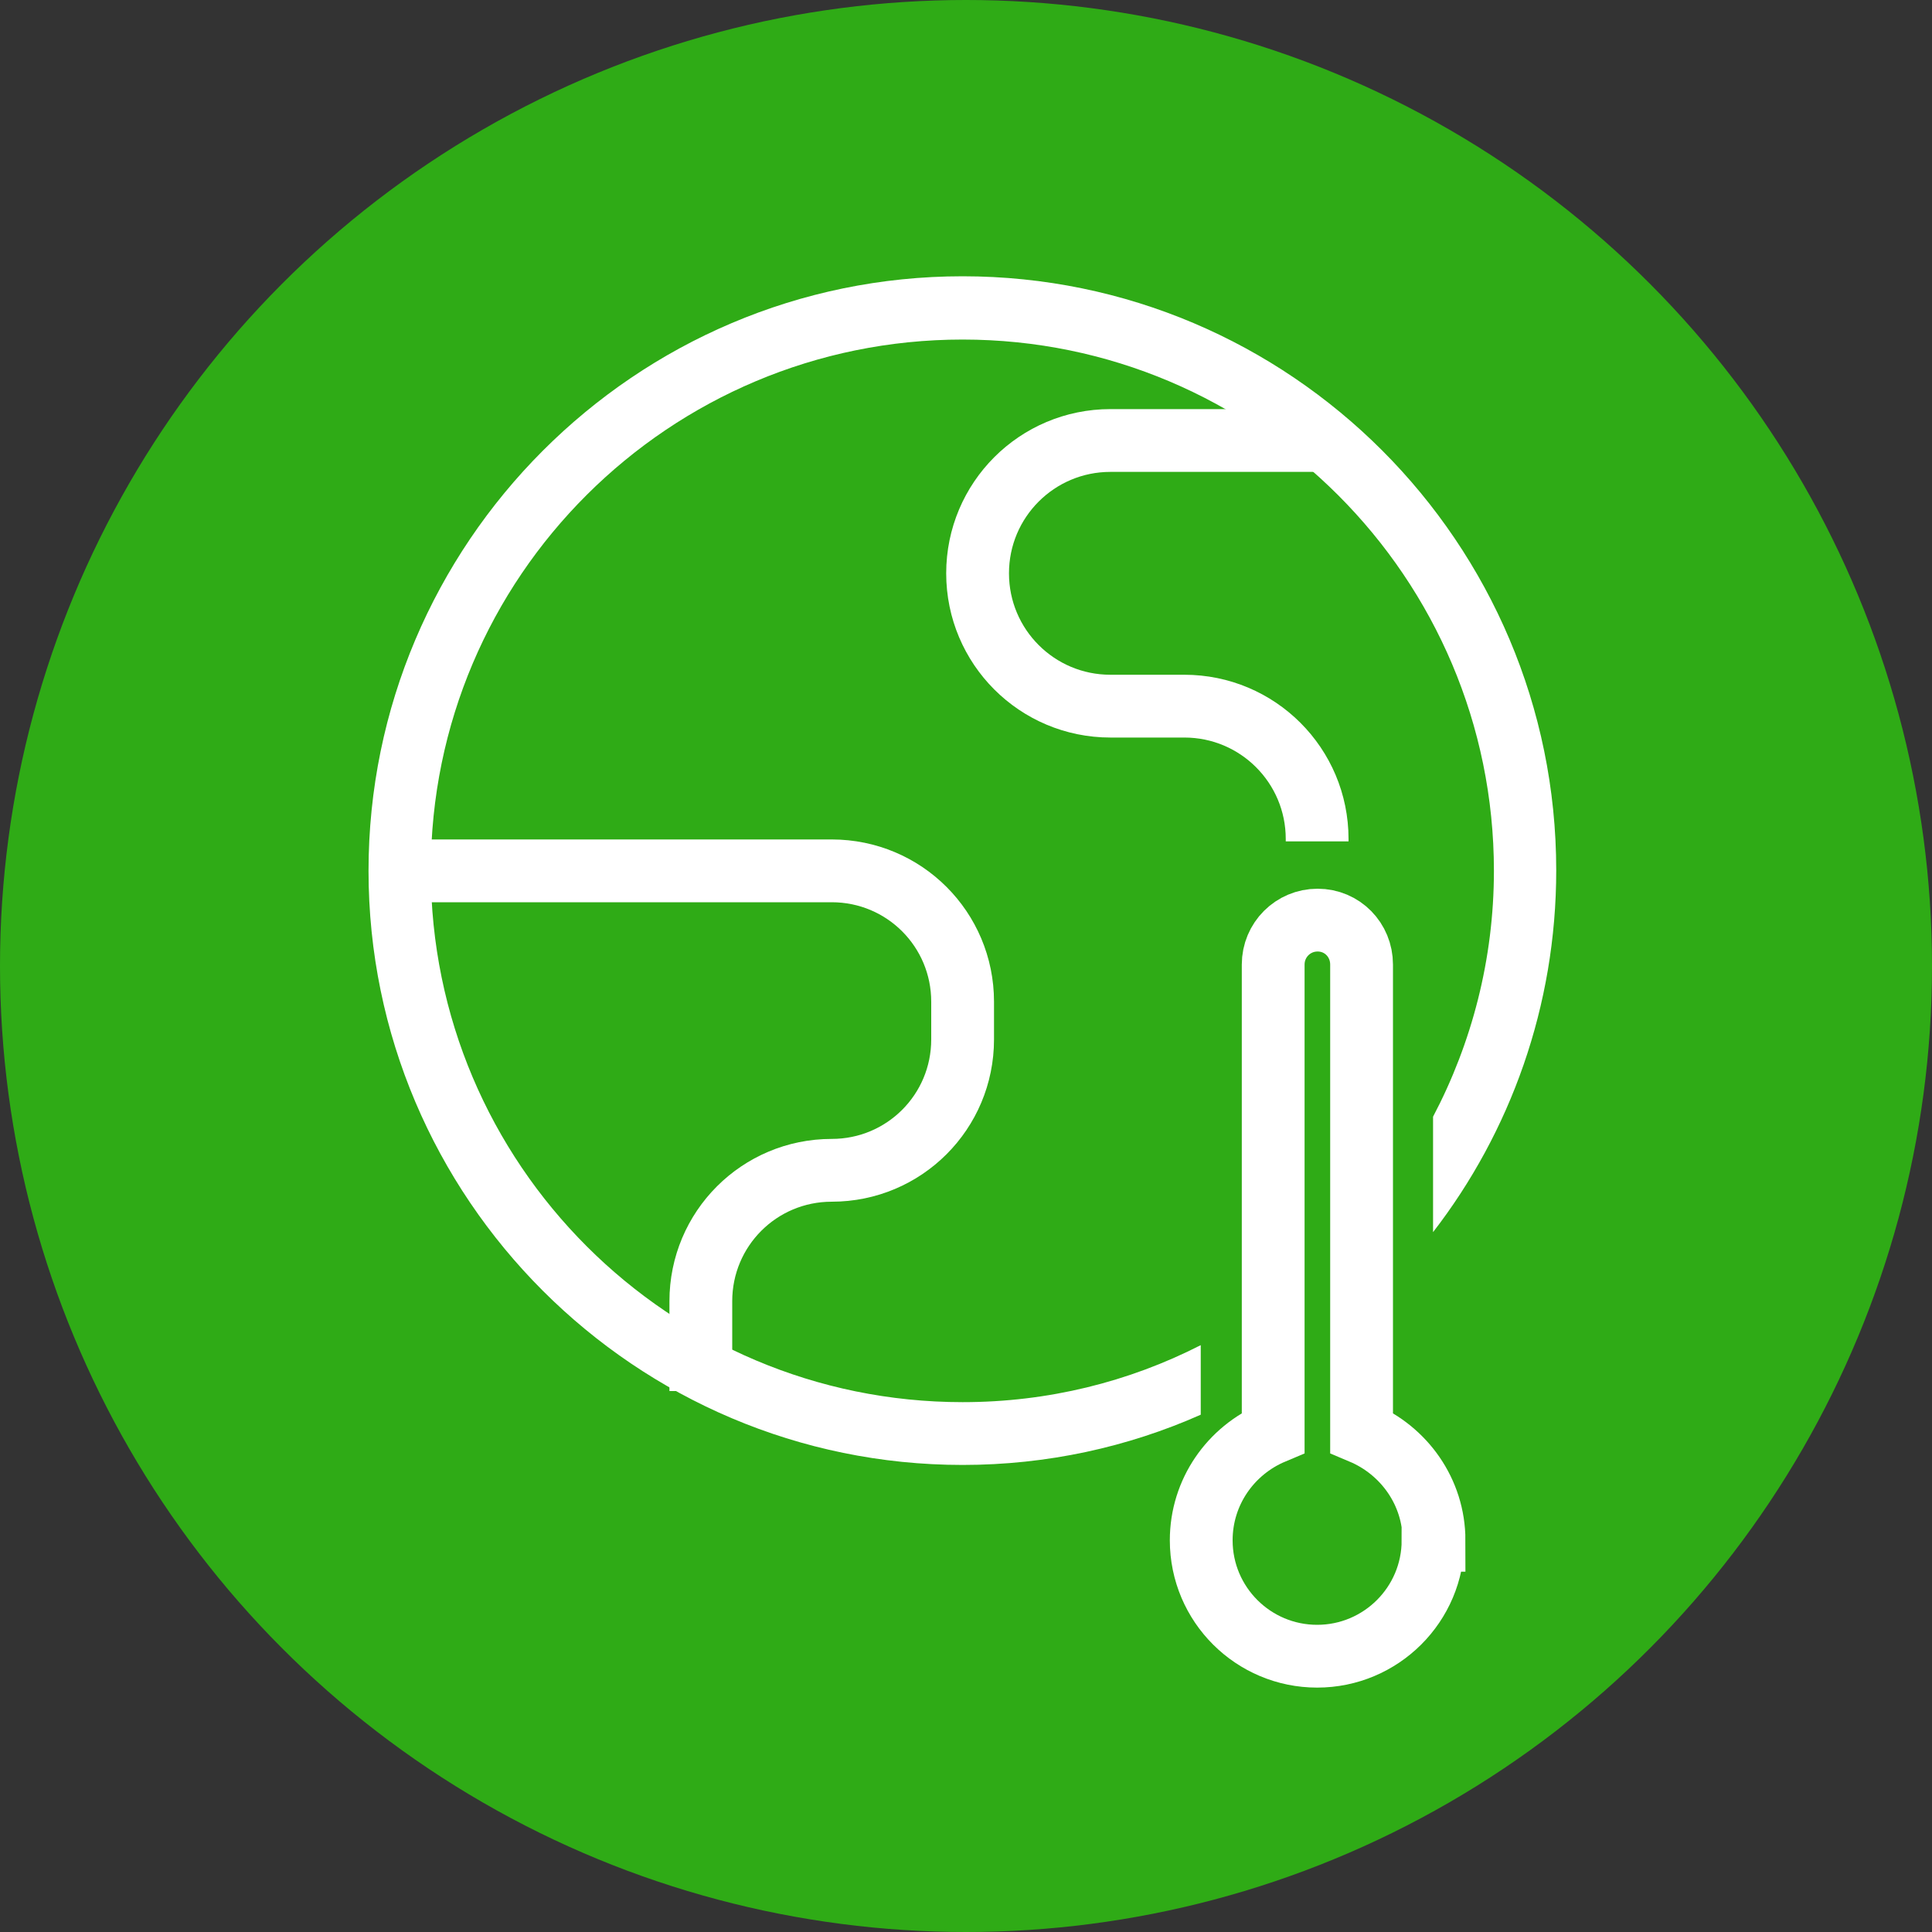
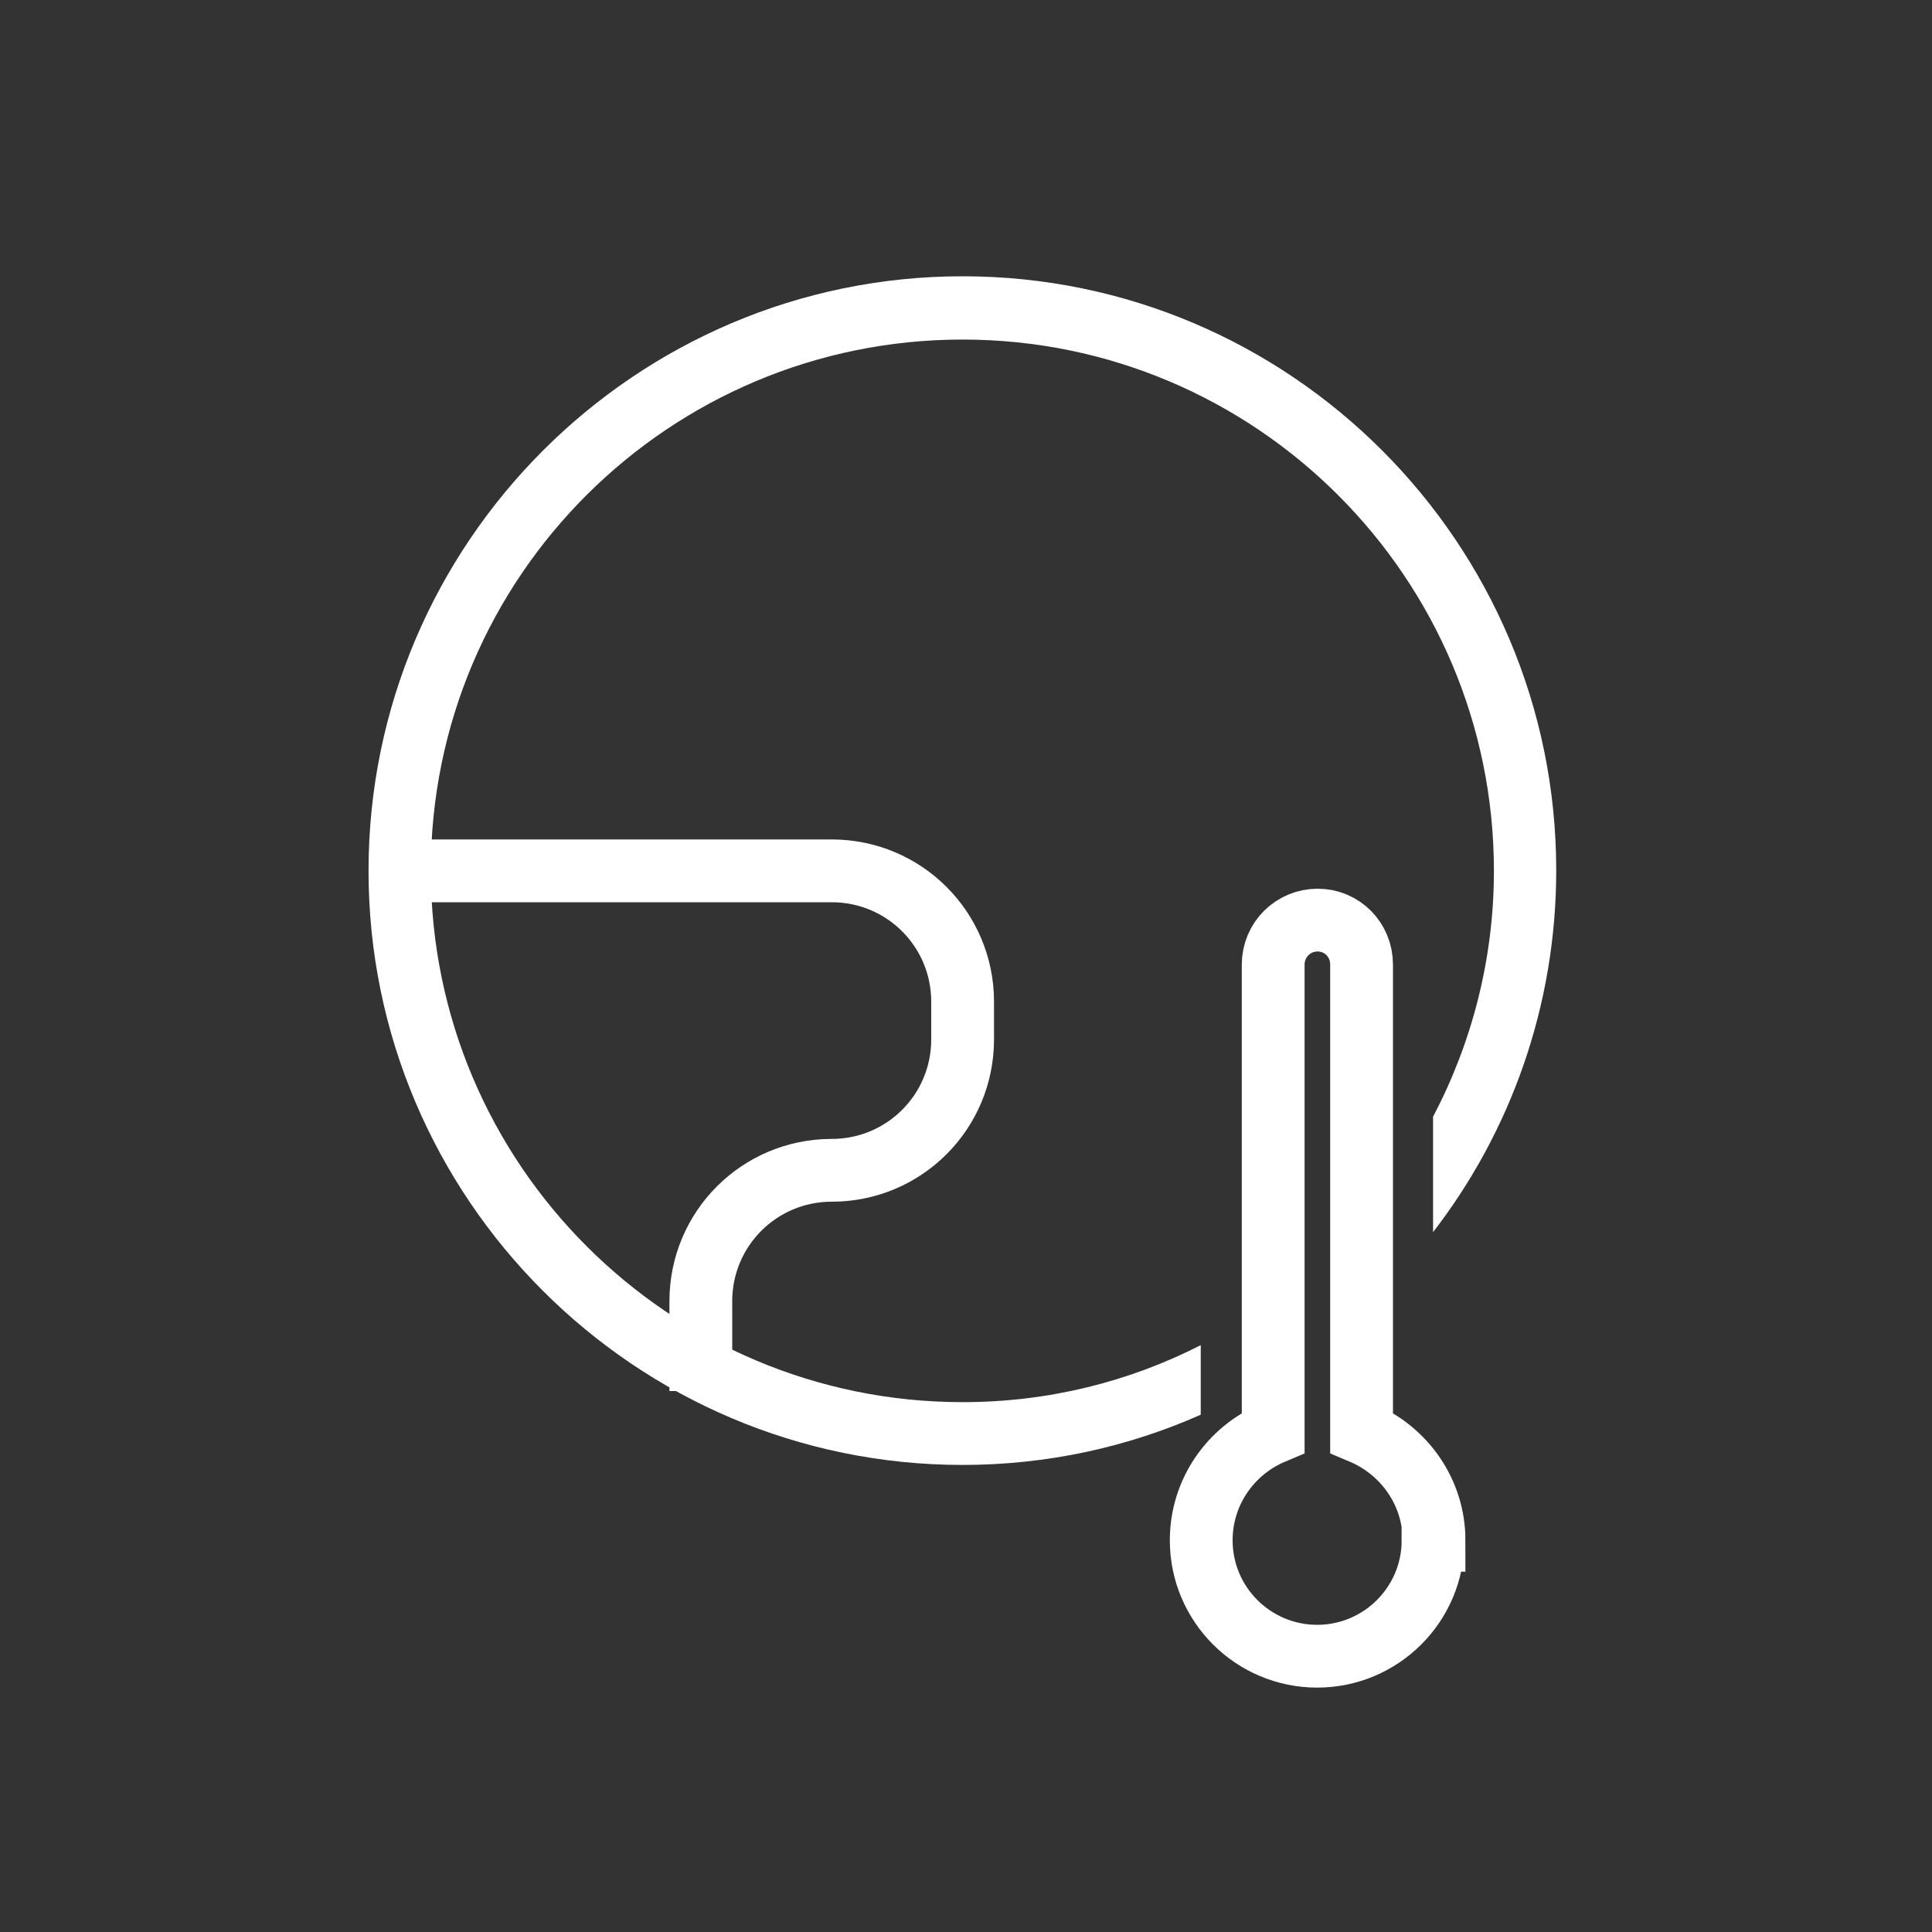
<svg xmlns="http://www.w3.org/2000/svg" viewBox="0 0 40 40">
  <rect x="0" y="0" width="40" height="40" fill="#333333" stroke="none" />
  <g id="a">
-     <circle id="b" cx="20" cy="20" r="20" fill="#2fab16" />
-   </g>
+     </g>
  <g id="c">
    <g id="d">
      <path id="e" d="M29.67,25.51c1.6-2.07,2.55-4.68,2.55-7.49,0-6.78-5.51-12.3-12.29-12.3S7.63,11.25,7.63,18.03s5.52,12.3,12.3,12.3c1.75,0,3.42-.37,4.93-1.04v-1.44c-1.49,.76-3.16,1.18-4.93,1.18-6.07,0-11.01-4.93-11.01-11.01S13.86,7.03,19.93,7.03s11,4.93,11,11c0,1.83-.46,3.57-1.26,5.09v2.39Z" fill="#fff" />
      <path d="M29.67,31.89c0,1.33-1.08,2.4-2.4,2.4s-2.4-1.07-2.4-2.4c0-1,.61-1.86,1.49-2.23v-9.69c0-.51,.41-.92,.92-.92s.91,.41,.91,.92v9.69c.88,.37,1.5,1.23,1.5,2.23Z" fill="none" stroke="#fff" stroke-miterlimit="10" stroke-width="1.3" />
      <path d="M8.28,18.03h8.94c1.5,0,2.71,1.21,2.71,2.71v.78c0,1.5-1.21,2.71-2.71,2.71h0c-1.5,0-2.71,1.21-2.71,2.71v1.86" fill="none" stroke="#fff" stroke-miterlimit="10" stroke-width="1.3" />
-       <path d="M27.44,9.12h-4.45c-1.52,0-2.75,1.23-2.75,2.75h0c0,1.52,1.23,2.75,2.75,2.75h1.53c1.52,0,2.75,1.23,2.75,2.75v.05" fill="none" stroke="#fff" stroke-miterlimit="10" stroke-width="1.3" />
    </g>
  </g>
</svg>